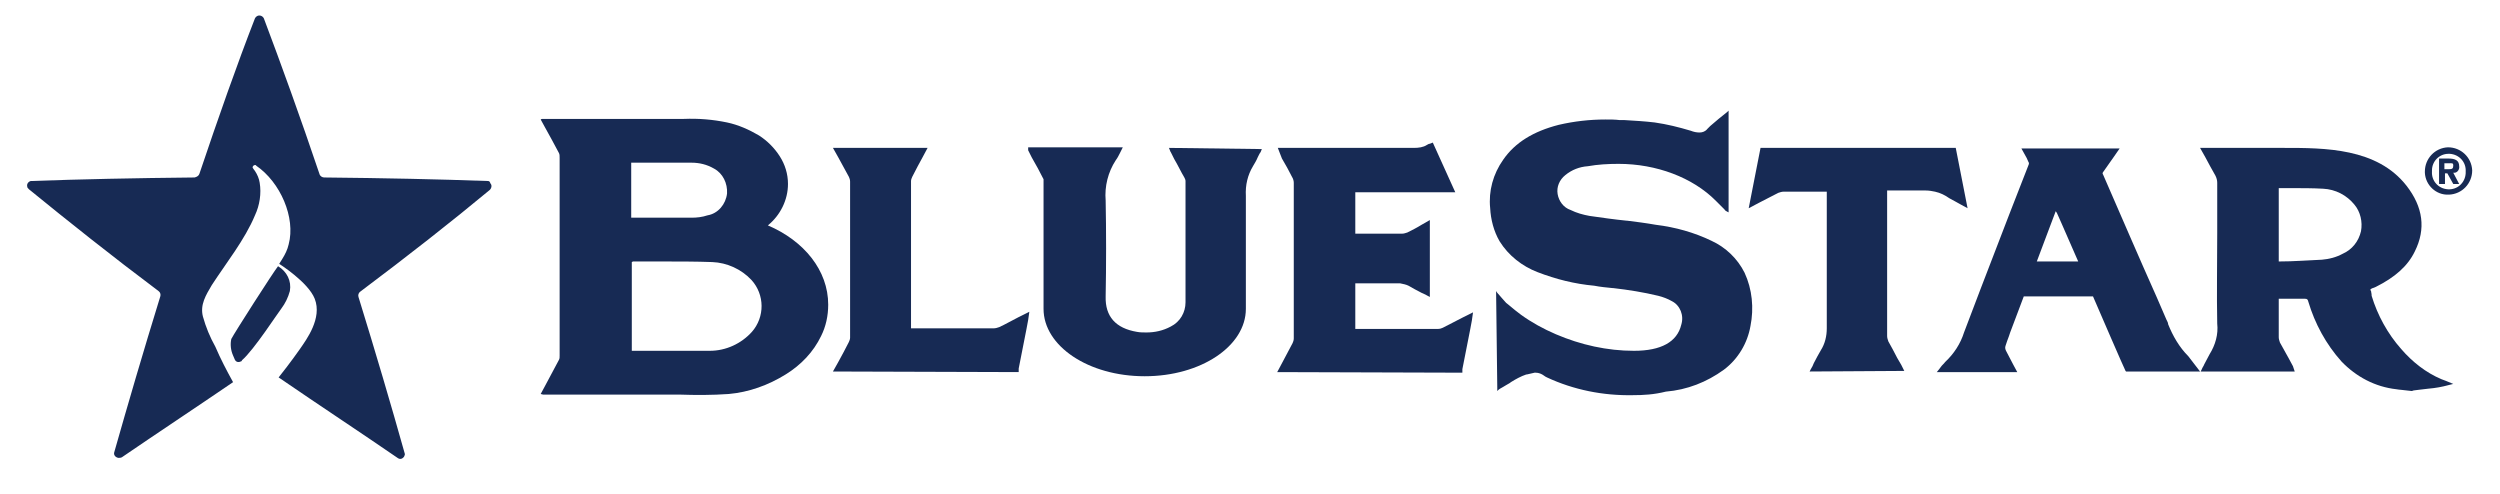
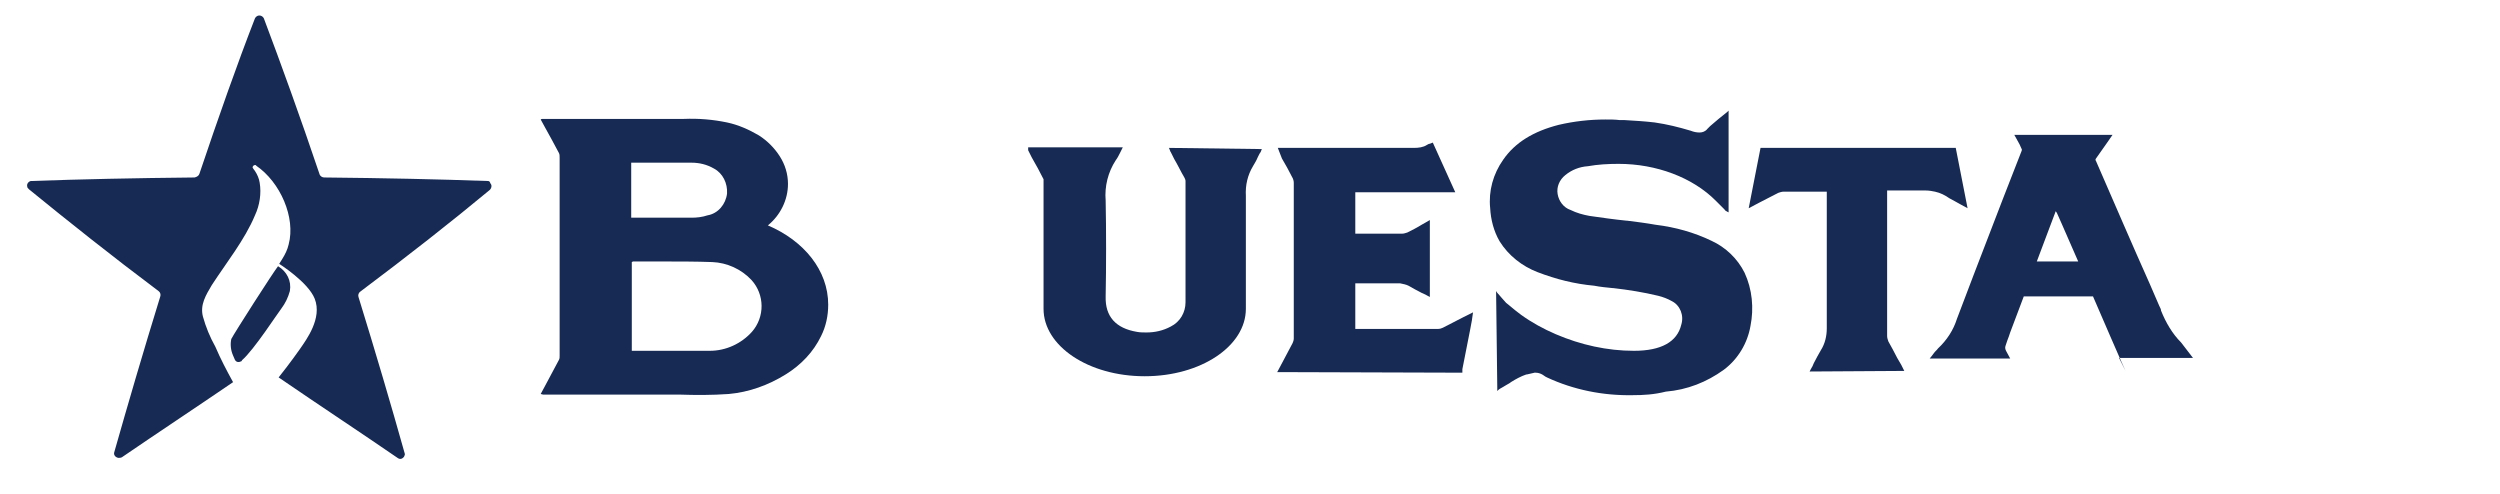
<svg xmlns="http://www.w3.org/2000/svg" version="1.1" id="Layer_1" x="0px" y="0px" viewBox="0 0 422.6 83.5" style="enable-background:new 0 0 422.6 83.5;" xml:space="preserve">
  <style type="text/css">
	.st0{fill:#172A54;}
</style>
  <g id="Layer_2_00000062178433664820769100000009784957718889470117_">
    <g id="Layer_1-2">
      <path class="st0" d="M49,49.2c0.3-1.7-0.5-3.3-2-4.2c-0.8,1-7.4,11.3-7.9,12.3c-0.2,0.9-0.1,1.9,0.3,2.8c0.1,0.2,0.2,0.5,0.3,0.7    c0.2,0.4,0.6,0.5,1,0.3c0.1,0,0.2-0.1,0.2-0.2c2-1.7,6.2-8.2,6.7-8.8C48.2,51.3,48.7,50.3,49,49.2z" />
      <path class="st0" d="M42.9,28.5" />
      <path class="st0" d="M82.5,30.6c-8.2-0.3-17.7-0.5-27.7-0.6c-0.3,0-0.7-0.2-0.8-0.6c-3.2-9.5-6.5-18.6-9.4-26.3    c-0.2-0.4-0.7-0.6-1.1-0.4c-0.2,0.1-0.3,0.2-0.4,0.4c-3,7.7-6.2,16.8-9.4,26.3c-0.1,0.3-0.4,0.5-0.8,0.6    c-10,0.1-19.5,0.3-27.7,0.6c-0.4,0.1-0.7,0.5-0.6,0.9c0,0.2,0.1,0.3,0.3,0.5c6.5,5.3,13.9,11.2,21.9,17.2c0.3,0.2,0.4,0.6,0.3,0.9    c-2.9,9.4-5.5,18.3-7.8,26.4c-0.1,0.4,0.2,0.8,0.7,0.9c0.2,0,0.4,0,0.6-0.1c6-4.1,12.2-8.2,18.8-12.7c-1.1-2-2.1-3.9-3-6    c-0.9-1.6-1.6-3.3-2.1-5.1c-0.5-2,0.5-3.6,1.5-5.3c2.4-3.7,5.6-7.7,7.3-11.8c0.8-1.7,1.1-3.7,0.8-5.5c-0.1-0.7-0.4-1.4-0.8-2    c-0.1-0.1-0.2-0.3-0.3-0.4c0-0.1-0.1-0.1-0.1-0.2c0-0.2,0.2-0.4,0.4-0.4c0.1,0,0.2,0,0.2,0.1c4.1,2.8,6.7,8.8,5.5,13.3    c-0.2,0.9-0.6,1.7-1.1,2.5l-0.5,0.8c0,0,4.9,3.1,6,5.9c1.3,3.3-1.4,6.9-2.5,8.5c0,0-1.6,2.3-3.6,4.8c7,4.8,13.7,9.2,20.1,13.6    c0.4,0.3,0.8,0.2,1.1-0.2c0.1-0.2,0.2-0.4,0.1-0.6c-2.3-8.2-4.9-17-7.8-26.4c-0.1-0.3,0-0.7,0.3-0.9c8-6,15.4-11.8,21.9-17.2    c0.3-0.3,0.4-0.8,0.1-1.1C82.8,30.7,82.7,30.6,82.5,30.6z" />
-       <path class="st0" d="M140.8,62.8l0.9-1.6c0.6-1.1,1.2-2.2,1.8-3.4c0.1-0.2,0.2-0.5,0.2-0.7c0-8.8,0-17.6,0-26.4    c0-0.3-0.1-0.6-0.2-0.8c-0.6-1.1-1.2-2.2-1.8-3.3l-0.9-1.6h16l-0.8,1.5c-0.6,1.1-1.2,2.2-1.8,3.4c-0.1,0.2-0.2,0.5-0.2,0.7    c0,7.7,0,15.4,0,23.2v1.5c0,0.1,0,0.1,0,0.2h0.4h13.6c0.3,0,0.6-0.1,0.9-0.2c1.1-0.5,2.1-1.1,3.3-1.7l1.8-0.9l-0.2,1.4    c-0.1,0.6-0.2,1.1-0.3,1.6l-1.3,6.6c0,0.1,0,0.2,0,0.2v0.4L140.8,62.8z" />
      <path class="st0" d="M305.9,62.8l0.2-0.4c0.2-0.3,0.4-0.7,0.5-1c0.4-0.8,0.8-1.5,1.2-2.2c0.7-1.1,1-2.4,1-3.7c0-5.6,0-11.2,0-16.7    v-6.4l0,0h-0.4H305c-1.2,0-2.4,0-3.5,0c-0.3,0-0.6,0.1-0.9,0.2c-1.1,0.6-2.2,1.1-3.3,1.7l-1.7,0.9l2-10.2h33l2,10.2l-1.1-0.6    l-0.9-0.5c-0.4-0.2-0.7-0.4-1.1-0.6c-0.7-0.5-1.5-0.9-2.4-1.1c-0.5-0.1-1-0.2-1.6-0.2c-0.4,0-0.8,0-1.2,0s-0.8,0-1.2,0H319v4    c0,6.9,0,13.8,0,20.6c0,0.3,0.1,0.6,0.2,0.9c0.5,0.9,1,1.8,1.5,2.8l0.7,1.2l0.2,0.4l0.3,0.6L305.9,62.8z" />
-       <path class="st0" d="M407.7,66.1l-0.9-0.1c-0.6-0.1-1.2-0.1-1.7-0.2c-3.6-0.4-6.8-2.1-9.3-4.7c-2.6-2.9-4.5-6.4-5.6-10.1    c-0.1-0.4-0.2-0.5-0.6-0.5c-0.7,0-1.4,0-2,0h-2.4v2c0,1.5,0,3,0,4.5c0,0.3,0.1,0.6,0.2,0.9c0.5,0.9,1,1.8,1.5,2.7l0.7,1.3    c0,0.1,0.1,0.2,0.1,0.3l0.2,0.6h-15.9l0.2-0.4c0.1-0.3,0.3-0.5,0.4-0.8c0.3-0.6,0.6-1.1,0.9-1.7c1-1.6,1.5-3.4,1.3-5.2    c-0.1-5,0-10,0-15.3c0-2.8,0-5.6,0-8.5c0-0.4-0.1-0.8-0.3-1.2c-0.6-1.1-1.2-2.1-1.7-3.1l-0.9-1.6H386c7,0,15.8,0,20.8,6.4    c2.8,3.6,3.3,7.3,1.4,11.1c-1.2,2.5-3.4,4.4-6.6,6l-0.5,0.2c-0.1,0-0.2,0.1-0.4,0.2c0,0.1,0,0.2,0.1,0.3c0,0.2,0.1,0.4,0.1,0.7    l0,0c0,0,0,0,0,0.1c1,3.3,2.7,6.4,5,9c1.9,2.2,4.2,4,6.8,5.1c0.3,0.1,0.5,0.2,0.8,0.3l1.2,0.5l-0.8,0.2c-1.1,0.3-2.2,0.5-3.4,0.6    c-0.6,0.1-1.1,0.1-1.7,0.2l-0.8,0.1L407.7,66.1z M385.2,44.2c2.5,0,4.9-0.2,7.3-0.3c1.2-0.1,2.4-0.4,3.5-1    c1.6-0.7,2.7-2.1,3.1-3.8c0.3-1.6-0.1-3.3-1.1-4.5c-1.3-1.6-3.2-2.6-5.3-2.7c-1.8-0.1-3.6-0.1-5.4-0.1h-2.1L385.2,44.2z" />
      <path class="st0" d="M215.9,62.9l0.8-1.5c0.6-1.1,1.2-2.3,1.8-3.4c0.1-0.2,0.2-0.5,0.2-0.8c0-8.8,0-17.5,0-26.3    c0-0.3-0.1-0.7-0.3-1c-0.5-1-1.1-2.1-1.7-3.1L216,25h23l0,0c0.8,0,1.6-0.1,2.2-0.5c0.2-0.1,0.3-0.2,0.5-0.2l0.5-0.2l3.8,8.4h-16.9    v7h7.9c0.3,0,0.6-0.1,0.9-0.2c0.8-0.4,1.6-0.8,2.4-1.3l1.4-0.8v13c0,0-1.1-0.6-1.4-0.7c-0.8-0.4-1.5-0.8-2.2-1.2    c-0.4-0.2-0.9-0.3-1.4-0.4h-7.6v7.7h0.4h13.6c0.3,0,0.6-0.1,0.8-0.2l3.3-1.7l1.8-0.9l-0.2,1.4c-0.1,0.6-0.2,1.1-0.3,1.6l-1.3,6.6    c0,0.1,0,0.2,0,0.2v0.4L215.9,62.9z" />
-       <path class="st0" d="M359.3,62.7c-0.1-0.1-4.9-11.2-5.5-12.6h-11.7l-2.3,6.1l-0.2,0.6c-0.2,0.5-0.4,1.1-0.6,1.7    c-0.1,0.3,0,0.6,0.1,0.8c0.4,0.8,0.8,1.5,1.2,2.3l0.7,1.3h-13.6l0.4-0.5l0.3-0.4c0.2-0.3,0.5-0.5,0.7-0.8c1.5-1.4,2.6-3.1,3.2-5    c0.5-1.4,4.5-11.8,7.7-20.1c1.4-3.5,2.5-6.5,3.2-8.2c0.1-0.2,0.1-0.4,0-0.5c-0.2-0.5-0.4-0.9-0.7-1.4l-0.5-0.9h16.6l-0.9,1.3    c-0.6,0.9-1.3,1.8-1.9,2.7c-0.1,0.1-0.1,0.3,0,0.4c3.1,7.1,6.1,14.1,9.1,20.8l1.6,3.7l0.1,0.2c0.1,0.2,0.2,0.4,0.2,0.6    c0.8,2,1.9,3.9,3.4,5.4c0.3,0.4,2,2.6,2,2.6h-12.5L359.3,62.7z M351.3,44.2c-1.3-3-2.4-5.5-2.8-6.4l-0.8-1.8l-0.2-0.3    c-0.7,1.8-1.9,5.1-3.2,8.5L351.3,44.2z" />
+       <path class="st0" d="M359.3,62.7c-0.1-0.1-4.9-11.2-5.5-12.6h-11.7l-2.3,6.1l-0.2,0.6c-0.2,0.5-0.4,1.1-0.6,1.7    c-0.1,0.3,0,0.6,0.1,0.8l0.7,1.3h-13.6l0.4-0.5l0.3-0.4c0.2-0.3,0.5-0.5,0.7-0.8c1.5-1.4,2.6-3.1,3.2-5    c0.5-1.4,4.5-11.8,7.7-20.1c1.4-3.5,2.5-6.5,3.2-8.2c0.1-0.2,0.1-0.4,0-0.5c-0.2-0.5-0.4-0.9-0.7-1.4l-0.5-0.9h16.6l-0.9,1.3    c-0.6,0.9-1.3,1.8-1.9,2.7c-0.1,0.1-0.1,0.3,0,0.4c3.1,7.1,6.1,14.1,9.1,20.8l1.6,3.7l0.1,0.2c0.1,0.2,0.2,0.4,0.2,0.6    c0.8,2,1.9,3.9,3.4,5.4c0.3,0.4,2,2.6,2,2.6h-12.5L359.3,62.7z M351.3,44.2c-1.3-3-2.4-5.5-2.8-6.4l-0.8-1.8l-0.2-0.3    c-0.7,1.8-1.9,5.1-3.2,8.5L351.3,44.2z" />
      <path class="st0" d="M276,66.8c-5,0.1-10-0.9-14.5-3c-0.2-0.1-0.4-0.2-0.5-0.3c-0.4-0.3-0.9-0.5-1.4-0.5h-0.2    c-0.4,0.1-0.9,0.2-1.3,0.3h-0.1c-0.9,0.3-1.8,0.8-2.6,1.3c-0.2,0.2-0.5,0.3-0.8,0.5l-0.5,0.3c-0.3,0.2-0.6,0.3-0.8,0.5l-0.2,0.2    v-0.5l-0.2-16.4l0.2,0.3c0.3,0.3,0.5,0.6,0.7,0.8c0.3,0.3,0.5,0.6,0.8,0.9l0.5,0.4c0.6,0.5,1.3,1.1,2,1.6c1.8,1.3,3.8,2.4,5.9,3.3    c4.2,1.8,8.7,2.8,13.2,2.8c4.6,0,7.3-1.5,8-4.4c0.5-1.6-0.2-3.3-1.6-4c-0.7-0.4-1.5-0.7-2.3-0.9c-2.5-0.6-5-1-7.6-1.3h-0.1    c-1-0.1-2.1-0.2-3.1-0.4c-3.3-0.3-6.5-1.1-9.6-2.3c-2.6-1-4.9-2.8-6.4-5.2c-1-1.7-1.5-3.7-1.6-5.6c-0.3-2.9,0.5-5.8,2.2-8.2    c2-2.9,5.1-4.8,9.4-5.9c2.6-0.6,5.2-0.9,7.9-0.9c0.8,0,1.6,0,2.4,0.1h0.8c1.7,0.1,3.4,0.2,5.1,0.4c2.1,0.3,4.1,0.8,6.1,1.4    c0.5,0.2,1,0.3,1.5,0.3c0.5,0,1-0.2,1.3-0.6l0.5-0.5c0.9-0.8,1.9-1.6,2.9-2.4l0.2-0.2v17.2l-0.2-0.1c-0.2-0.1-0.4-0.2-0.5-0.4    l-0.1-0.1l-0.8-0.8l-0.6-0.6c-3.9-3.9-10-6.2-16.4-6.2c-1.8,0-3.5,0.1-5.2,0.4c-1.4,0.1-2.7,0.6-3.8,1.5c-1,0.8-1.5,2-1.3,3.2    c0.2,1.2,1,2.3,2.2,2.7c1,0.5,2.1,0.8,3.2,1c2.1,0.3,4.2,0.6,6.2,0.8h0.1c1.6,0.2,3.2,0.4,4.9,0.7c3.3,0.4,6.5,1.3,9.4,2.7    c2.4,1.1,4.4,3,5.6,5.4c1.3,2.8,1.6,6,1,9c-0.5,2.9-2.1,5.6-4.5,7.4c-2.9,2.1-6.2,3.4-9.8,3.7C279.6,66.7,277.8,66.8,276,66.8z" />
      <path class="st0" d="M140,51.5c0-5.8-4.1-10.8-10.2-13.4c2.1-1.7,3.4-4.3,3.4-7c0-1.7-0.5-3.3-1.4-4.7c-0.9-1.4-2.1-2.6-3.5-3.5    c-1.7-1-3.5-1.8-5.4-2.2c-2.4-0.5-4.8-0.7-7.3-0.6H91.8c-0.1,0-0.3,0-0.4,0.1l0,0l0.6,1.1c0.9,1.6,1.7,3.1,2.5,4.6    c0.1,0.2,0.1,0.5,0.1,0.8v0.1c0,11.1,0,22.1,0,33.3c0,0.3,0,0.5-0.1,0.7c-0.8,1.5-1.6,3-2.4,4.5l-0.7,1.3l0,0    c0.1,0,0.3,0.1,0.4,0.1h23c2.8,0.1,5.6,0.1,8.4-0.1c3.4-0.3,6.7-1.5,9.6-3.3c2.6-1.6,4.7-3.8,6-6.5C139.6,55.2,140,53.4,140,51.5z     M120.4,44.3c2.5,0.1,4.9,1.2,6.6,3c2.3,2.5,2.3,6.3,0.1,8.8c-1.8,2-4.4,3.2-7.1,3.2c-1.6,0-3.3,0-5.3,0h-7.9v-15l0.2-0.1    c0.1,0,0.1,0,0.2,0l0,0h4.8C114.7,44.2,117.6,44.2,120.4,44.3z M106.7,27.5h0.3h0.4h9.5c1.3,0,2.6,0.3,3.8,1    c1.5,0.8,2.3,2.5,2.2,4.2c-0.2,1.8-1.5,3.4-3.3,3.7c-0.9,0.3-1.8,0.4-2.7,0.4c-1.3,0-2.7,0-4,0h-5.5H107h-0.3L106.7,27.5z" />
      <path class="st0" d="M197.6,25l0.2,0.5c0,0.1,0.1,0.2,0.1,0.2l0.6,1.2c0.6,1,1.1,2.1,1.7,3.1c0.1,0.2,0.2,0.4,0.2,0.6v1.2    c0,6.3,0,13.1,0,19.3c0,1.7-0.9,3.3-2.5,4.1c-1.3,0.7-2.7,1-4.1,1c-0.5,0-1.1,0-1.6-0.1c-3.6-0.6-5.4-2.6-5.3-6    c0.1-5.2,0.1-11.1,0-16.2c-0.2-2.4,0.4-4.8,1.7-6.8c0.3-0.4,0.5-0.8,0.7-1.2c0.1-0.2,0.2-0.4,0.3-0.6l0.2-0.4h-16v0.5l0.6,1.2    c0.7,1.2,1.4,2.5,2,3.7c0,0.1,0,0.3,0,0.4v5.6c0,4.8,0,9.8,0,14.4c0,0.3,0,1.4,0,1.5c0,6.3,7.6,11.4,17.1,11.4s17.1-5.1,17.1-11.4    c0-0.1,0-1.1,0-1.5c0-2.4,0-4.9,0-7.5c0-3.4,0-6.9,0-10.1c-0.1-1.8,0.3-3.5,1.2-5c0.3-0.5,0.6-1,0.8-1.5c0.1-0.2,0.2-0.4,0.3-0.6    c0.1-0.1,0.1-0.2,0.2-0.3l0.2-0.5L197.6,25z" />
-       <path class="st0" d="M409.9,29c0-2.2,1.7-4,3.9-4.1c2.2,0,4,1.7,4.1,3.9c0,2.2-1.7,4-3.9,4.1c0,0-0.1,0-0.1,0    c-2.1,0.1-3.9-1.6-4-3.7C409.9,29.1,409.9,29.1,409.9,29z M413.9,26c-1.6,0-2.8,1.3-2.8,2.8c0,0.1,0,0.1,0,0.2    c-0.1,1.6,1.1,2.9,2.7,3c1.6,0.1,2.9-1.1,3-2.7c0-0.1,0-0.2,0-0.3c0.1-1.6-1.1-2.9-2.7-3C414,26,414,26,413.9,26L413.9,26z     M413.2,31.1h-0.9v-4.3h1.6c1.1,0,1.8,0.3,1.8,1.3c0.1,0.5-0.3,1.1-0.8,1.1c-0.1,0-0.1,0-0.2,0l1,1.9h-1l-1-1.8h-0.4V31.1z     M413.2,28.6h0.8c0.5,0,0.7-0.1,0.7-0.6s-0.2-0.4-0.8-0.4h-0.7V28.6z" />
    </g>
  </g>
</svg>